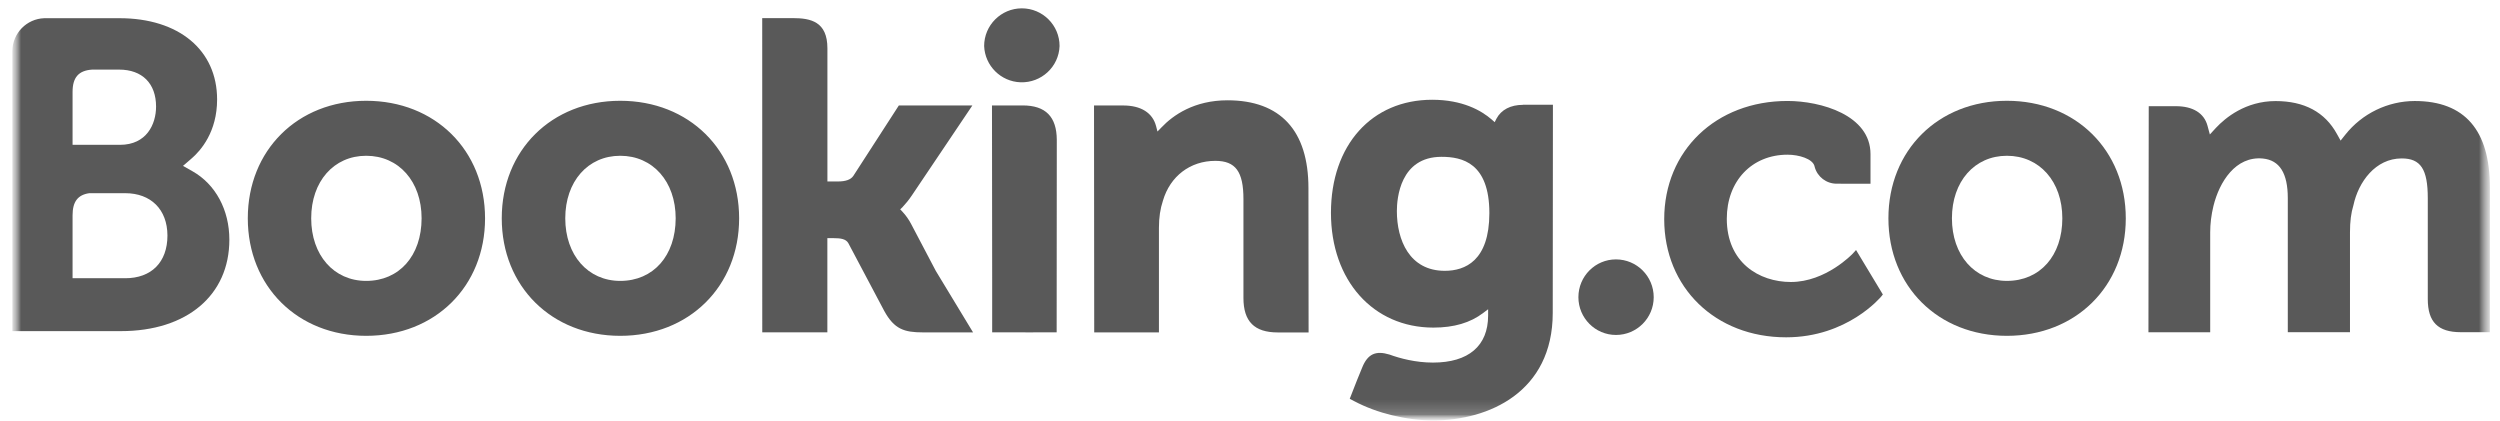
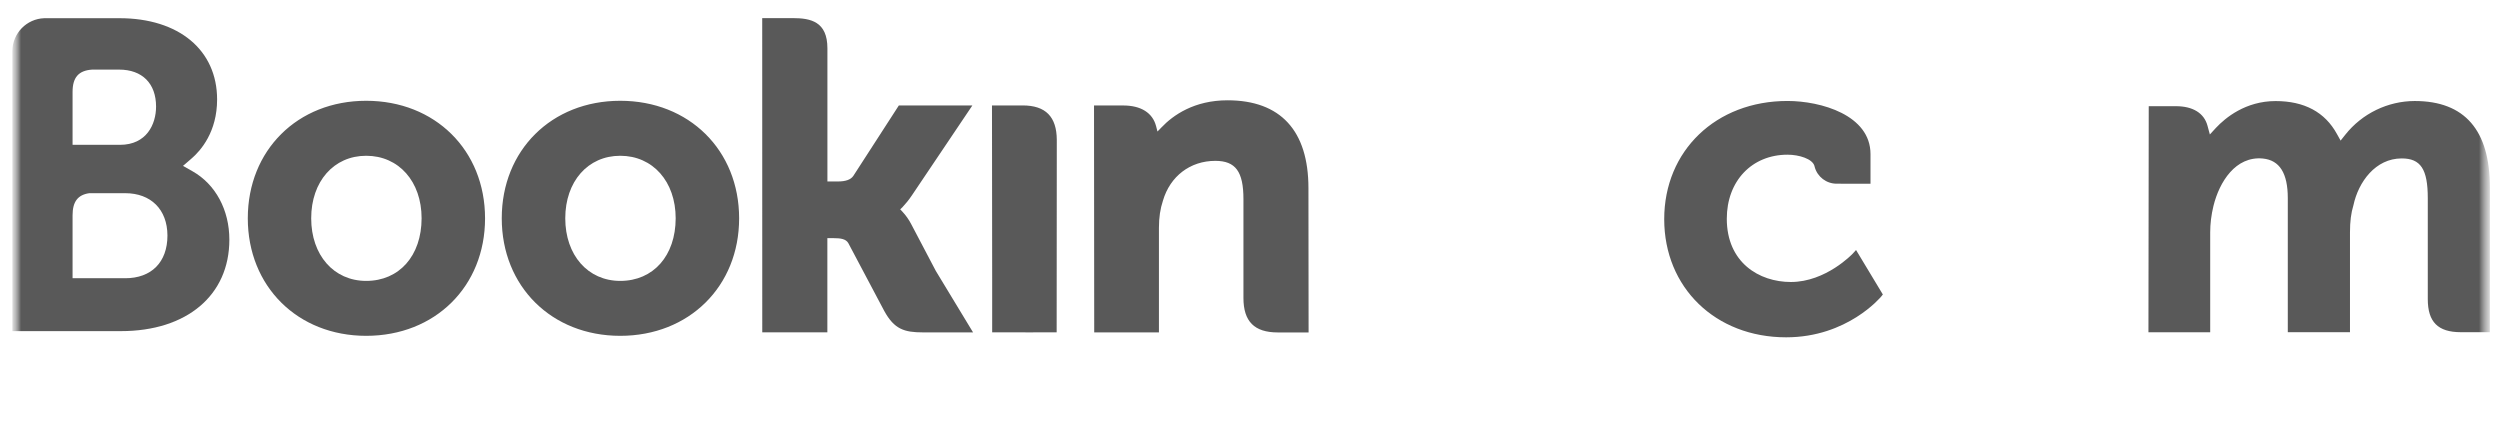
<svg xmlns="http://www.w3.org/2000/svg" width="178" height="30" viewBox="0 0 178 30" fill="none">
  <mask id="mask0_6615_517" style="mask-type:luminance" maskUnits="userSpaceOnUse" x="0" y="0" width="178" height="30">
    <path d="M177.33 0H0.88V29.938H177.33V0Z" fill="white" />
  </mask>
  <g mask="url(#mask0_6615_517)">
    <mask id="mask1_6615_517" style="mask-type:luminance" maskUnits="userSpaceOnUse" x="0" y="0" width="178" height="30">
-       <path d="M177.33 0H0.88V29.938H177.33V0Z" fill="white" />
-     </mask>
+       </mask>
    <g mask="url(#mask1_6615_517)">
      <path d="M70.071 3.278C70.071 1.8 71.271 0.594 72.756 0.594C74.234 0.594 75.441 1.793 75.441 3.278C75.389 4.757 74.141 5.911 72.659 5.859C71.253 5.808 70.126 4.681 70.071 3.278Z" fill="black" fill-opacity="0.65" />
    </g>
    <mask id="mask2_6615_517" style="mask-type:luminance" maskUnits="userSpaceOnUse" x="0" y="0" width="178" height="30">
      <path d="M177.33 0H0.88V29.938H177.33V0Z" fill="white" />
    </mask>
    <g mask="url(#mask2_6615_517)">
-       <path d="M112.382 21.161C112.382 19.672 113.581 18.469 115.056 18.469C116.542 18.469 117.744 19.672 117.744 21.161C117.744 22.646 116.542 23.849 115.056 23.849C113.581 23.849 112.382 22.642 112.382 21.161Z" fill="black" fill-opacity="0.65" />
-     </g>
+       </g>
    <mask id="mask3_6615_517" style="mask-type:luminance" maskUnits="userSpaceOnUse" x="0" y="0" width="178" height="30">
      <path d="M177.33 0H0.88V29.938H177.33V0Z" fill="white" />
    </mask>
    <g mask="url(#mask3_6615_517)">
      <path d="M26.072 20C23.767 20 22.157 18.166 22.157 15.543C22.157 12.924 23.763 11.091 26.072 11.091C28.392 11.091 30.018 12.924 30.018 15.543C30.015 18.207 28.43 20 26.072 20ZM26.072 7.176C21.189 7.176 17.643 10.694 17.643 15.543C17.643 20.392 21.192 23.911 26.072 23.911C30.98 23.911 34.536 20.392 34.536 15.547C34.536 10.694 30.973 7.176 26.072 7.176ZM64.881 15.964C64.712 15.636 64.495 15.33 64.243 15.061L64.095 14.906L64.25 14.758C64.474 14.52 64.705 14.241 64.922 13.917L69.234 7.507H63.999L60.759 12.521C60.577 12.793 60.208 12.921 59.653 12.921H58.912V3.44C58.912 1.545 57.733 1.29 56.455 1.29H54.27L54.273 23.663H58.908V16.956H59.343C59.87 16.956 60.228 17.018 60.397 17.305L62.955 22.133C63.671 23.442 64.381 23.666 65.718 23.666H69.282L66.632 19.293L64.881 15.964ZM87.399 7.141C85.038 7.141 83.532 8.189 82.691 9.078L82.412 9.364L82.312 8.978C82.064 8.027 81.23 7.51 79.972 7.51H77.894L77.908 23.666H82.516V16.222C82.516 15.492 82.609 14.864 82.802 14.286C83.315 12.542 84.745 11.453 86.531 11.453C87.968 11.453 88.533 12.211 88.533 14.175V21.213C88.533 22.884 89.305 23.67 90.983 23.67H93.172L93.161 13.393C93.161 9.295 91.166 7.141 87.399 7.141ZM72.814 7.507H70.629L70.643 20V23.663H72.973L73.056 23.666L74.145 23.663H75.223V23.66H75.234L75.244 9.964C75.237 8.31 74.448 7.507 72.814 7.507ZM44.162 20C41.856 20 40.247 18.166 40.247 15.543C40.247 12.924 41.856 11.091 44.162 11.091C46.478 11.091 48.108 12.924 48.108 15.543C48.104 18.207 46.519 20 44.162 20ZM44.162 7.176C39.275 7.176 35.725 10.694 35.725 15.543C35.725 20.392 39.275 23.911 44.162 23.911C49.059 23.911 52.626 20.392 52.626 15.547C52.626 10.694 49.062 7.176 44.162 7.176Z" fill="black" fill-opacity="0.65" />
    </g>
  </g>
  <mask id="mask4_6615_517" style="mask-type:luminance" maskUnits="userSpaceOnUse" x="0" y="0" width="178" height="30">
-     <path d="M177.33 0H0.88V29.938H177.33V0Z" fill="white" />
+     <path d="M177.33 0H0.88H177.33V0Z" fill="white" />
  </mask>
  <g mask="url(#mask4_6615_517)">
    <mask id="mask5_6615_517" style="mask-type:luminance" maskUnits="userSpaceOnUse" x="0" y="0" width="178" height="30">
      <path d="M177.292 0.59H0.88V29.9H177.292V0.59Z" fill="white" />
    </mask>
    <g mask="url(#mask5_6615_517)">
      <mask id="mask6_6615_517" style="mask-type:luminance" maskUnits="userSpaceOnUse" x="0" y="0" width="178" height="30">
        <path d="M177.33 0H0.88V29.938H177.33V0Z" fill="white" />
      </mask>
      <g mask="url(#mask6_6615_517)">
        <path d="M142.892 19.999C140.586 19.999 138.977 18.166 138.977 15.543C138.977 12.924 140.586 11.091 142.892 11.091C145.211 11.091 146.838 12.924 146.838 15.543C146.838 18.207 145.249 19.999 142.892 19.999ZM142.892 7.176C138.005 7.176 134.455 10.694 134.455 15.543C134.455 20.392 137.998 23.911 142.892 23.911C147.792 23.911 151.356 20.392 151.356 15.547C151.356 10.694 147.789 7.176 142.892 7.176Z" fill="black" fill-opacity="0.65" />
      </g>
      <mask id="mask7_6615_517" style="mask-type:luminance" maskUnits="userSpaceOnUse" x="0" y="0" width="178" height="30">
        <path d="M177.33 0H0.88V29.938H177.33V0Z" fill="white" />
      </mask>
      <g mask="url(#mask7_6615_517)">
        <path d="M102.869 19.282C100.35 19.282 99.457 17.087 99.457 15.03C99.457 14.12 99.688 11.166 102.635 11.166C104.096 11.166 106.043 11.587 106.043 15.178C106.04 18.572 104.313 19.282 102.869 19.282ZM108.432 7.465C107.556 7.465 106.884 7.813 106.547 8.451L106.422 8.699L106.209 8.509C105.464 7.865 104.131 7.103 101.97 7.103C97.662 7.103 94.764 10.336 94.764 15.154C94.764 19.965 97.765 23.325 102.059 23.325C103.524 23.325 104.686 22.98 105.602 22.284L105.954 22.019V22.467C105.954 24.627 104.558 25.816 102.028 25.816C100.795 25.816 99.678 25.517 98.93 25.244C97.955 24.948 97.379 25.196 96.987 26.171L96.618 27.074L96.101 28.394L96.421 28.563C98.041 29.425 100.15 29.935 102.053 29.935C105.974 29.935 110.555 27.929 110.555 22.277L110.568 7.455H108.432" fill="black" fill-opacity="0.65" />
      </g>
    </g>
  </g>
  <mask id="mask8_6615_517" style="mask-type:luminance" maskUnits="userSpaceOnUse" x="0" y="0" width="178" height="30">
    <path d="M177.33 0H0.88V29.938H177.33V0Z" fill="white" />
  </mask>
  <g mask="url(#mask8_6615_517)">
    <mask id="mask9_6615_517" style="mask-type:luminance" maskUnits="userSpaceOnUse" x="0" y="0" width="178" height="30">
      <path d="M177.33 0H0.88V29.938H177.33V0Z" fill="white" />
    </mask>
    <g mask="url(#mask9_6615_517)">
      <path d="M8.92 19.81L5.167 19.806V15.326C5.167 14.364 5.539 13.872 6.356 13.755H8.913C10.736 13.755 11.915 14.906 11.922 16.767C11.922 18.679 10.771 19.81 8.92 19.81ZM5.167 7.72V6.541C5.167 5.508 5.601 5.018 6.563 4.956H8.482C10.126 4.956 11.112 5.942 11.112 7.589C11.112 8.847 10.437 10.312 8.541 10.312H5.167V7.72ZM13.704 12.193L13.028 11.811L13.617 11.304C14.31 10.715 15.458 9.381 15.458 7.082C15.458 3.564 12.732 1.296 8.51 1.296H3.148C1.897 1.341 0.894 2.364 0.88 3.615V23.576H8.61C13.304 23.576 16.33 21.023 16.33 17.066C16.33 14.944 15.347 13.12 13.704 12.193Z" fill="black" fill-opacity="0.65" />
    </g>
    <mask id="mask10_6615_517" style="mask-type:luminance" maskUnits="userSpaceOnUse" x="0" y="0" width="178" height="30">
      <path d="M177.33 0H0.88V29.938H177.33V0Z" fill="white" />
    </mask>
    <g mask="url(#mask10_6615_517)">
      <path d="M171.93 7.192C170.007 7.196 168.184 8.082 166.985 9.591L166.651 10.011L166.389 9.539C165.534 7.982 164.069 7.196 162.022 7.196C159.882 7.196 158.445 8.388 157.777 9.102L157.342 9.574L157.173 8.95C156.932 8.054 156.133 7.561 154.926 7.561H152.99L152.969 23.655H157.366V16.549C157.366 15.925 157.442 15.312 157.597 14.667C158.018 12.951 159.172 11.104 161.113 11.287C162.305 11.404 162.891 12.327 162.891 14.109V23.652H167.319V16.546C167.319 15.767 167.392 15.181 167.567 14.602C167.919 12.961 169.129 11.28 171 11.28C172.354 11.28 172.858 12.045 172.858 14.109V21.298C172.858 22.921 173.581 23.652 175.208 23.652H177.276L177.279 13.379C177.293 9.271 175.484 7.192 171.93 7.192ZM131.909 18.066C131.895 18.079 130.003 20.078 127.511 20.078C125.24 20.078 122.948 18.686 122.948 15.577C122.948 12.893 124.727 11.014 127.273 11.014C128.1 11.014 129.038 11.311 129.186 11.807L129.207 11.89C129.4 12.596 130.044 13.082 130.771 13.079L133.18 13.082V10.973C133.18 8.192 129.648 7.189 127.266 7.189C122.18 7.189 118.492 10.728 118.492 15.605C118.492 20.478 122.142 24.017 127.173 24.017C131.54 24.017 133.911 21.146 133.935 21.122L134.059 20.967L132.15 17.8L131.909 18.066Z" fill="black" fill-opacity="0.65" />
    </g>
  </g>
</svg>